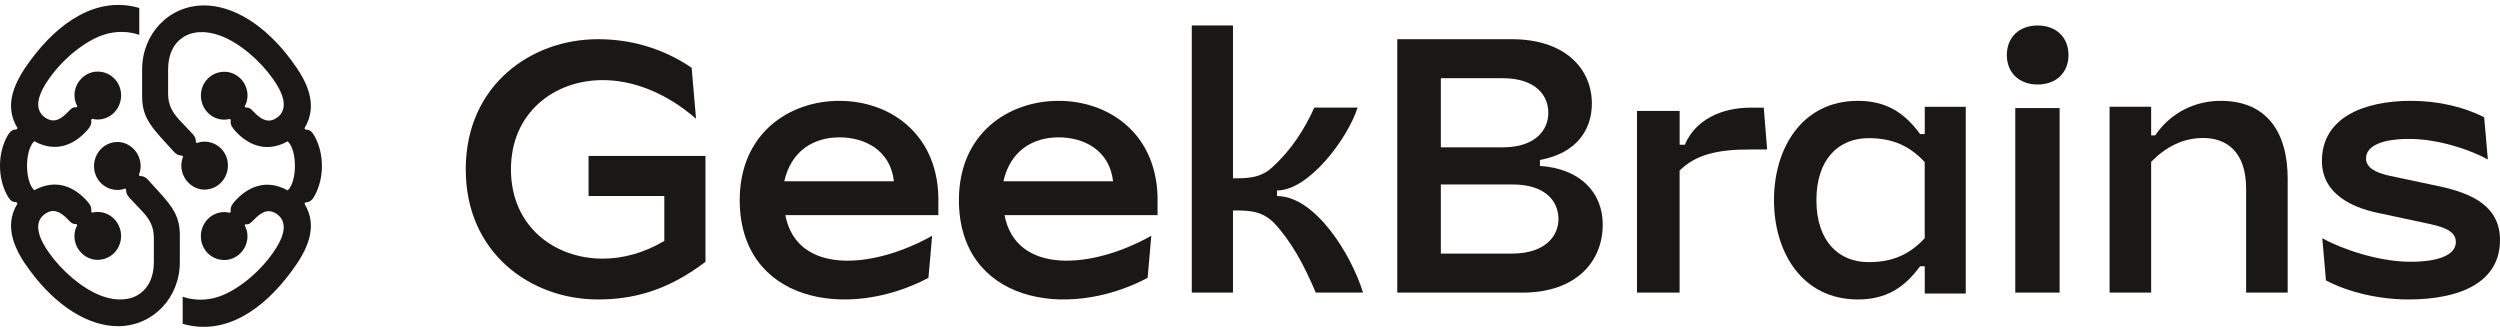
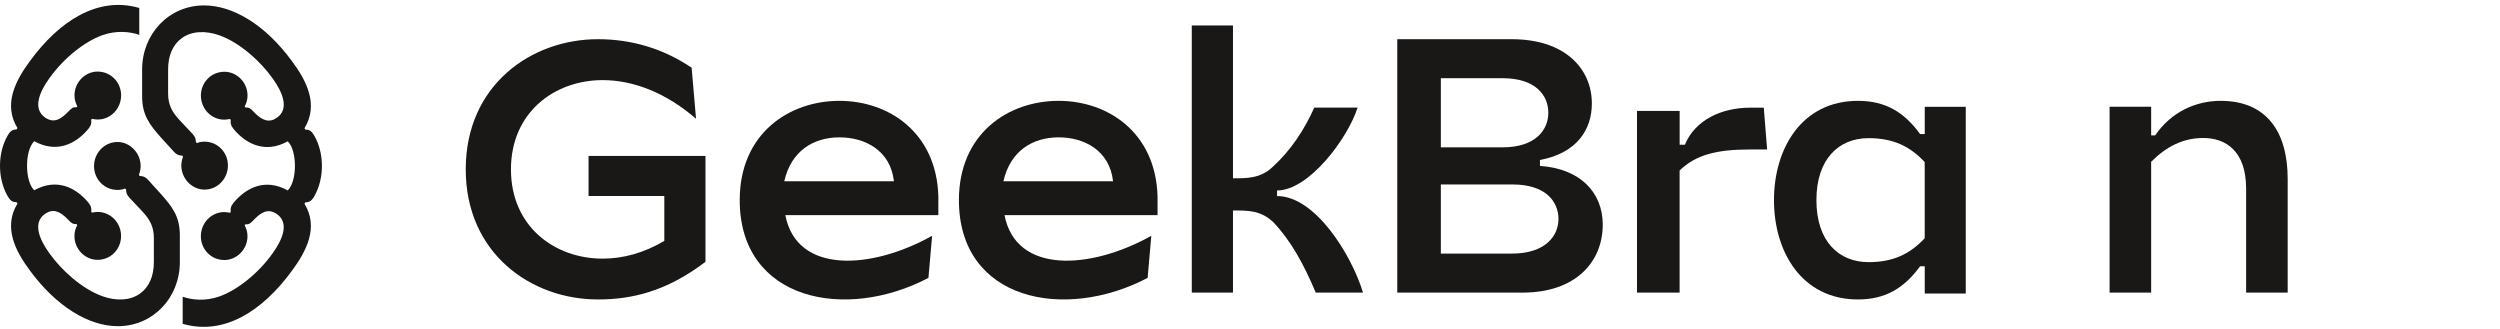
<svg xmlns="http://www.w3.org/2000/svg" width="152" height="20" viewBox="0 0 152 20" fill="none">
  <path d="M61.007 11.02C61.431 9.161 62.795 8.351 64.363 8.351C65.93 8.351 67.467 9.155 67.673 11.02H61.007ZM69.776 16.895L69.999 14.336C66.315 16.398 61.765 16.687 61.075 13.079H70.379V11.937C70.265 8.051 67.359 6.131 64.363 6.131C61.298 6.131 58.302 8.12 58.302 12.165C58.302 18.289 64.742 19.544 69.776 16.895Z" fill="#191816" />
  <path d="M47.683 11.02C48.107 9.161 49.471 8.351 51.039 8.351C52.604 8.351 54.143 9.155 54.35 11.02H47.683ZM56.449 16.895L56.673 14.336C52.989 16.398 48.438 16.687 47.748 13.079H57.052V11.937C56.939 8.051 54.033 6.131 51.036 6.131C47.972 6.131 44.975 8.12 44.975 12.165C44.975 18.289 51.418 19.544 56.449 16.895Z" fill="#191816" />
  <path d="M74.965 1.55H72.46V17.791H74.965V12.796C75.924 12.796 76.666 12.796 77.426 13.517C78.493 14.641 79.278 16.081 79.997 17.791H82.871C82.174 15.497 79.975 11.92 77.644 11.92V11.581C79.562 11.581 81.912 8.477 82.543 6.544H79.909C79.3 7.893 78.493 9.131 77.382 10.144C76.641 10.864 75.748 10.841 74.965 10.841V1.55Z" fill="#191816" />
  <path d="M87.603 8.958V4.755H91.356C93.364 4.755 94.138 5.796 94.138 6.856C94.138 7.897 93.364 8.958 91.356 8.958H87.603ZM87.603 15.418V11.216H91.974C93.981 11.216 94.755 12.257 94.755 13.317C94.755 14.358 93.939 15.418 91.929 15.418H87.603ZM91.907 2.383H84.954V17.791H92.569C95.813 17.791 97.447 15.916 97.447 13.657C97.447 11.668 96.034 10.247 93.629 10.087V9.727C95.925 9.298 96.785 7.828 96.785 6.293C96.785 4.212 95.196 2.383 91.907 2.383Z" fill="#191816" />
  <path d="M99.529 6.743V17.791H102.12V10.369C103.09 9.418 104.35 9.088 106.403 9.088H107.441L107.238 6.547H106.406C104.692 6.547 103.07 7.277 102.44 8.8H102.123V6.743H99.529Z" fill="#191816" />
  <path d="M110.438 12.169C110.438 9.673 111.79 8.4 113.611 8.4C115.083 8.4 116.112 8.877 117.022 9.854V14.484C116.112 15.461 115.083 15.938 113.611 15.938C111.793 15.938 110.438 14.668 110.438 12.169ZM117.025 6.493V8.15H116.742C115.766 6.811 114.631 6.131 112.961 6.131C109.558 6.131 107.858 9.015 107.858 12.169C107.858 15.323 109.558 18.207 112.961 18.207C114.631 18.207 115.766 17.526 116.742 16.188H117.025V17.845H119.518V6.493H117.025Z" fill="#191816" />
-   <path d="M122.529 17.791H125.225V6.572H122.529V17.791ZM123.89 5.138C125.014 5.138 125.764 4.42 125.764 3.344C125.764 2.268 125.014 1.55 123.89 1.55C122.766 1.55 122.016 2.268 122.016 3.344C122.013 4.42 122.764 5.138 123.89 5.138Z" fill="#191816" />
  <path d="M130.79 6.491H128.263V17.791H130.79V9.836C131.713 8.91 132.733 8.39 133.962 8.39C135.302 8.39 136.564 9.159 136.564 11.463V17.791H139.091V10.877C139.091 7.961 137.762 6.131 135.019 6.131C133.526 6.131 132.022 6.785 131.032 8.232H130.79V6.491Z" fill="#191816" />
-   <path d="M141.173 9.785C141.173 11.804 143.03 12.6 144.462 12.919L147.751 13.623C148.824 13.85 149.316 14.168 149.316 14.711C149.316 15.53 148.198 15.915 146.565 15.915C144.64 15.915 142.427 15.165 141.195 14.484L141.419 17.05C142.851 17.799 144.708 18.207 146.429 18.207C149.628 18.207 152 17.142 152 14.596C152 12.531 150.299 11.758 148.309 11.327L145.311 10.693C144.371 10.489 143.856 10.17 143.856 9.627C143.856 8.854 144.864 8.446 146.474 8.446C148.286 8.446 150.234 9.127 151.261 9.696L151.038 7.13C149.806 6.496 148.218 6.131 146.608 6.131C143.68 6.128 141.173 7.173 141.173 9.785Z" fill="#191816" />
  <path d="M35.784 9.48V11.917H40.39V14.648C39.147 15.387 37.863 15.725 36.642 15.725C33.721 15.725 31.066 13.773 31.066 10.298C31.066 6.822 33.724 4.871 36.642 4.871C38.516 4.871 40.511 5.65 42.319 7.219L42.051 4.117C40.303 2.939 38.38 2.383 36.35 2.383C32.29 2.383 28.317 5.183 28.317 10.295C28.317 15.407 32.29 18.207 36.35 18.207C38.38 18.207 40.497 17.741 42.893 15.918V9.48H35.784Z" fill="#191816" />
  <path d="M13.64 7.276C13.749 7.276 13.878 7.253 13.987 7.233L14.029 7.299C13.987 7.609 14.138 7.767 14.289 7.946C15.005 8.748 16.129 9.349 17.493 8.593C18.078 9.15 18.078 11.019 17.493 11.577C16.129 10.821 15.005 11.422 14.289 12.224C14.138 12.402 13.987 12.557 14.029 12.871L13.987 12.937C13.878 12.914 13.749 12.894 13.64 12.894C12.838 12.894 12.212 13.561 12.212 14.363C12.212 15.165 12.841 15.809 13.64 15.809C14.398 15.809 15.047 15.162 15.047 14.363C15.047 14.119 14.982 13.895 14.873 13.696L14.938 13.63C15.133 13.673 15.24 13.564 15.435 13.363C15.824 12.963 16.257 12.627 16.822 13.006C17.602 13.541 17.191 14.541 16.584 15.39C15.698 16.637 14.421 17.638 13.358 18.017C12.491 18.328 11.669 18.239 11.107 18.041V19.688C13.64 20.424 15.978 18.886 17.753 16.459C18.62 15.28 19.397 13.831 18.511 12.385L18.575 12.296C18.813 12.319 18.986 12.164 19.118 11.916C19.724 10.847 19.724 9.334 19.118 8.265C18.989 8.043 18.858 7.865 18.575 7.885L18.511 7.796C19.397 6.35 18.62 4.881 17.753 3.722C16.154 1.531 14.183 0.329 12.408 0.329C10.263 0.329 8.641 2.066 8.641 4.225V5.85C8.641 6.985 9.075 7.563 9.81 8.388L10.439 9.078C10.635 9.3 10.764 9.458 11.068 9.458L11.133 9.524C11.068 9.679 11.024 9.881 11.024 10.059C11.024 10.861 11.672 11.528 12.43 11.528C13.232 11.528 13.858 10.861 13.858 10.059C13.858 9.257 13.229 8.613 12.43 8.613C12.279 8.613 12.105 8.636 11.974 8.702L11.91 8.636C11.91 8.325 11.759 8.19 11.563 7.989L10.914 7.299C10.459 6.81 10.221 6.364 10.221 5.694V4.225C10.221 3.38 10.504 2.71 11.065 2.31C11.65 1.888 12.494 1.842 13.361 2.155C14.594 2.601 15.849 3.736 16.587 4.783C17.194 5.628 17.605 6.632 16.825 7.166C16.369 7.477 15.939 7.345 15.438 6.81C15.242 6.589 15.114 6.519 14.941 6.543L14.876 6.476C14.985 6.275 15.05 6.054 15.05 5.809C15.05 5.007 14.401 4.363 13.643 4.363C12.841 4.363 12.214 5.01 12.214 5.809C12.214 6.609 12.841 7.276 13.64 7.276ZM5.935 12.885C5.826 12.885 5.697 12.908 5.588 12.928L5.546 12.862C5.588 12.552 5.437 12.394 5.286 12.215C4.571 11.413 3.447 10.812 2.082 11.568C1.498 11.011 1.498 9.142 2.082 8.584C3.447 9.34 4.571 8.739 5.286 7.937C5.437 7.759 5.588 7.603 5.546 7.29L5.588 7.224C5.697 7.247 5.826 7.267 5.935 7.267C6.737 7.267 7.364 6.6 7.364 5.798C7.364 4.996 6.735 4.352 5.935 4.352C5.177 4.352 4.529 4.999 4.529 5.798C4.529 6.042 4.593 6.266 4.702 6.465L4.638 6.531C4.442 6.488 4.336 6.597 4.14 6.798C3.751 7.198 3.318 7.534 2.753 7.155C1.973 6.62 2.384 5.62 2.991 4.771C3.877 3.524 5.155 2.523 6.217 2.143C7.084 1.833 7.906 1.922 8.468 2.12V0.484C5.935 -0.249 3.595 1.287 1.819 3.713C0.953 4.892 0.175 6.341 1.062 7.787L0.997 7.877C0.76 7.854 0.586 8.009 0.455 8.256C-0.152 9.326 -0.152 10.838 0.455 11.908C0.584 12.129 0.715 12.307 0.997 12.287L1.062 12.376C0.175 13.82 0.955 15.292 1.819 16.448C3.421 18.63 5.393 19.832 7.168 19.832C9.312 19.832 10.934 18.095 10.934 15.936V14.311C10.934 13.176 10.501 12.598 9.765 11.773L9.136 11.082C8.941 10.861 8.812 10.703 8.507 10.703L8.443 10.637C8.507 10.482 8.552 10.28 8.552 10.102C8.552 9.3 7.903 8.633 7.146 8.633C6.343 8.633 5.717 9.3 5.717 10.102C5.717 10.904 6.346 11.548 7.146 11.548C7.297 11.548 7.47 11.525 7.601 11.459L7.666 11.525C7.666 11.836 7.817 11.971 8.012 12.172L8.661 12.862C9.117 13.351 9.354 13.797 9.354 14.467V15.936C9.354 16.781 9.072 17.451 8.51 17.851C7.926 18.273 7.081 18.32 6.215 18.006C4.982 17.56 3.726 16.425 2.988 15.378C2.381 14.533 1.97 13.529 2.75 12.995C3.206 12.684 3.637 12.816 4.137 13.351C4.333 13.572 4.462 13.641 4.635 13.618L4.699 13.684C4.59 13.886 4.526 14.107 4.526 14.352C4.526 15.154 5.174 15.798 5.932 15.798C6.735 15.798 7.361 15.151 7.361 14.352C7.364 13.555 6.735 12.885 5.935 12.885Z" fill="#191816" />
</svg>